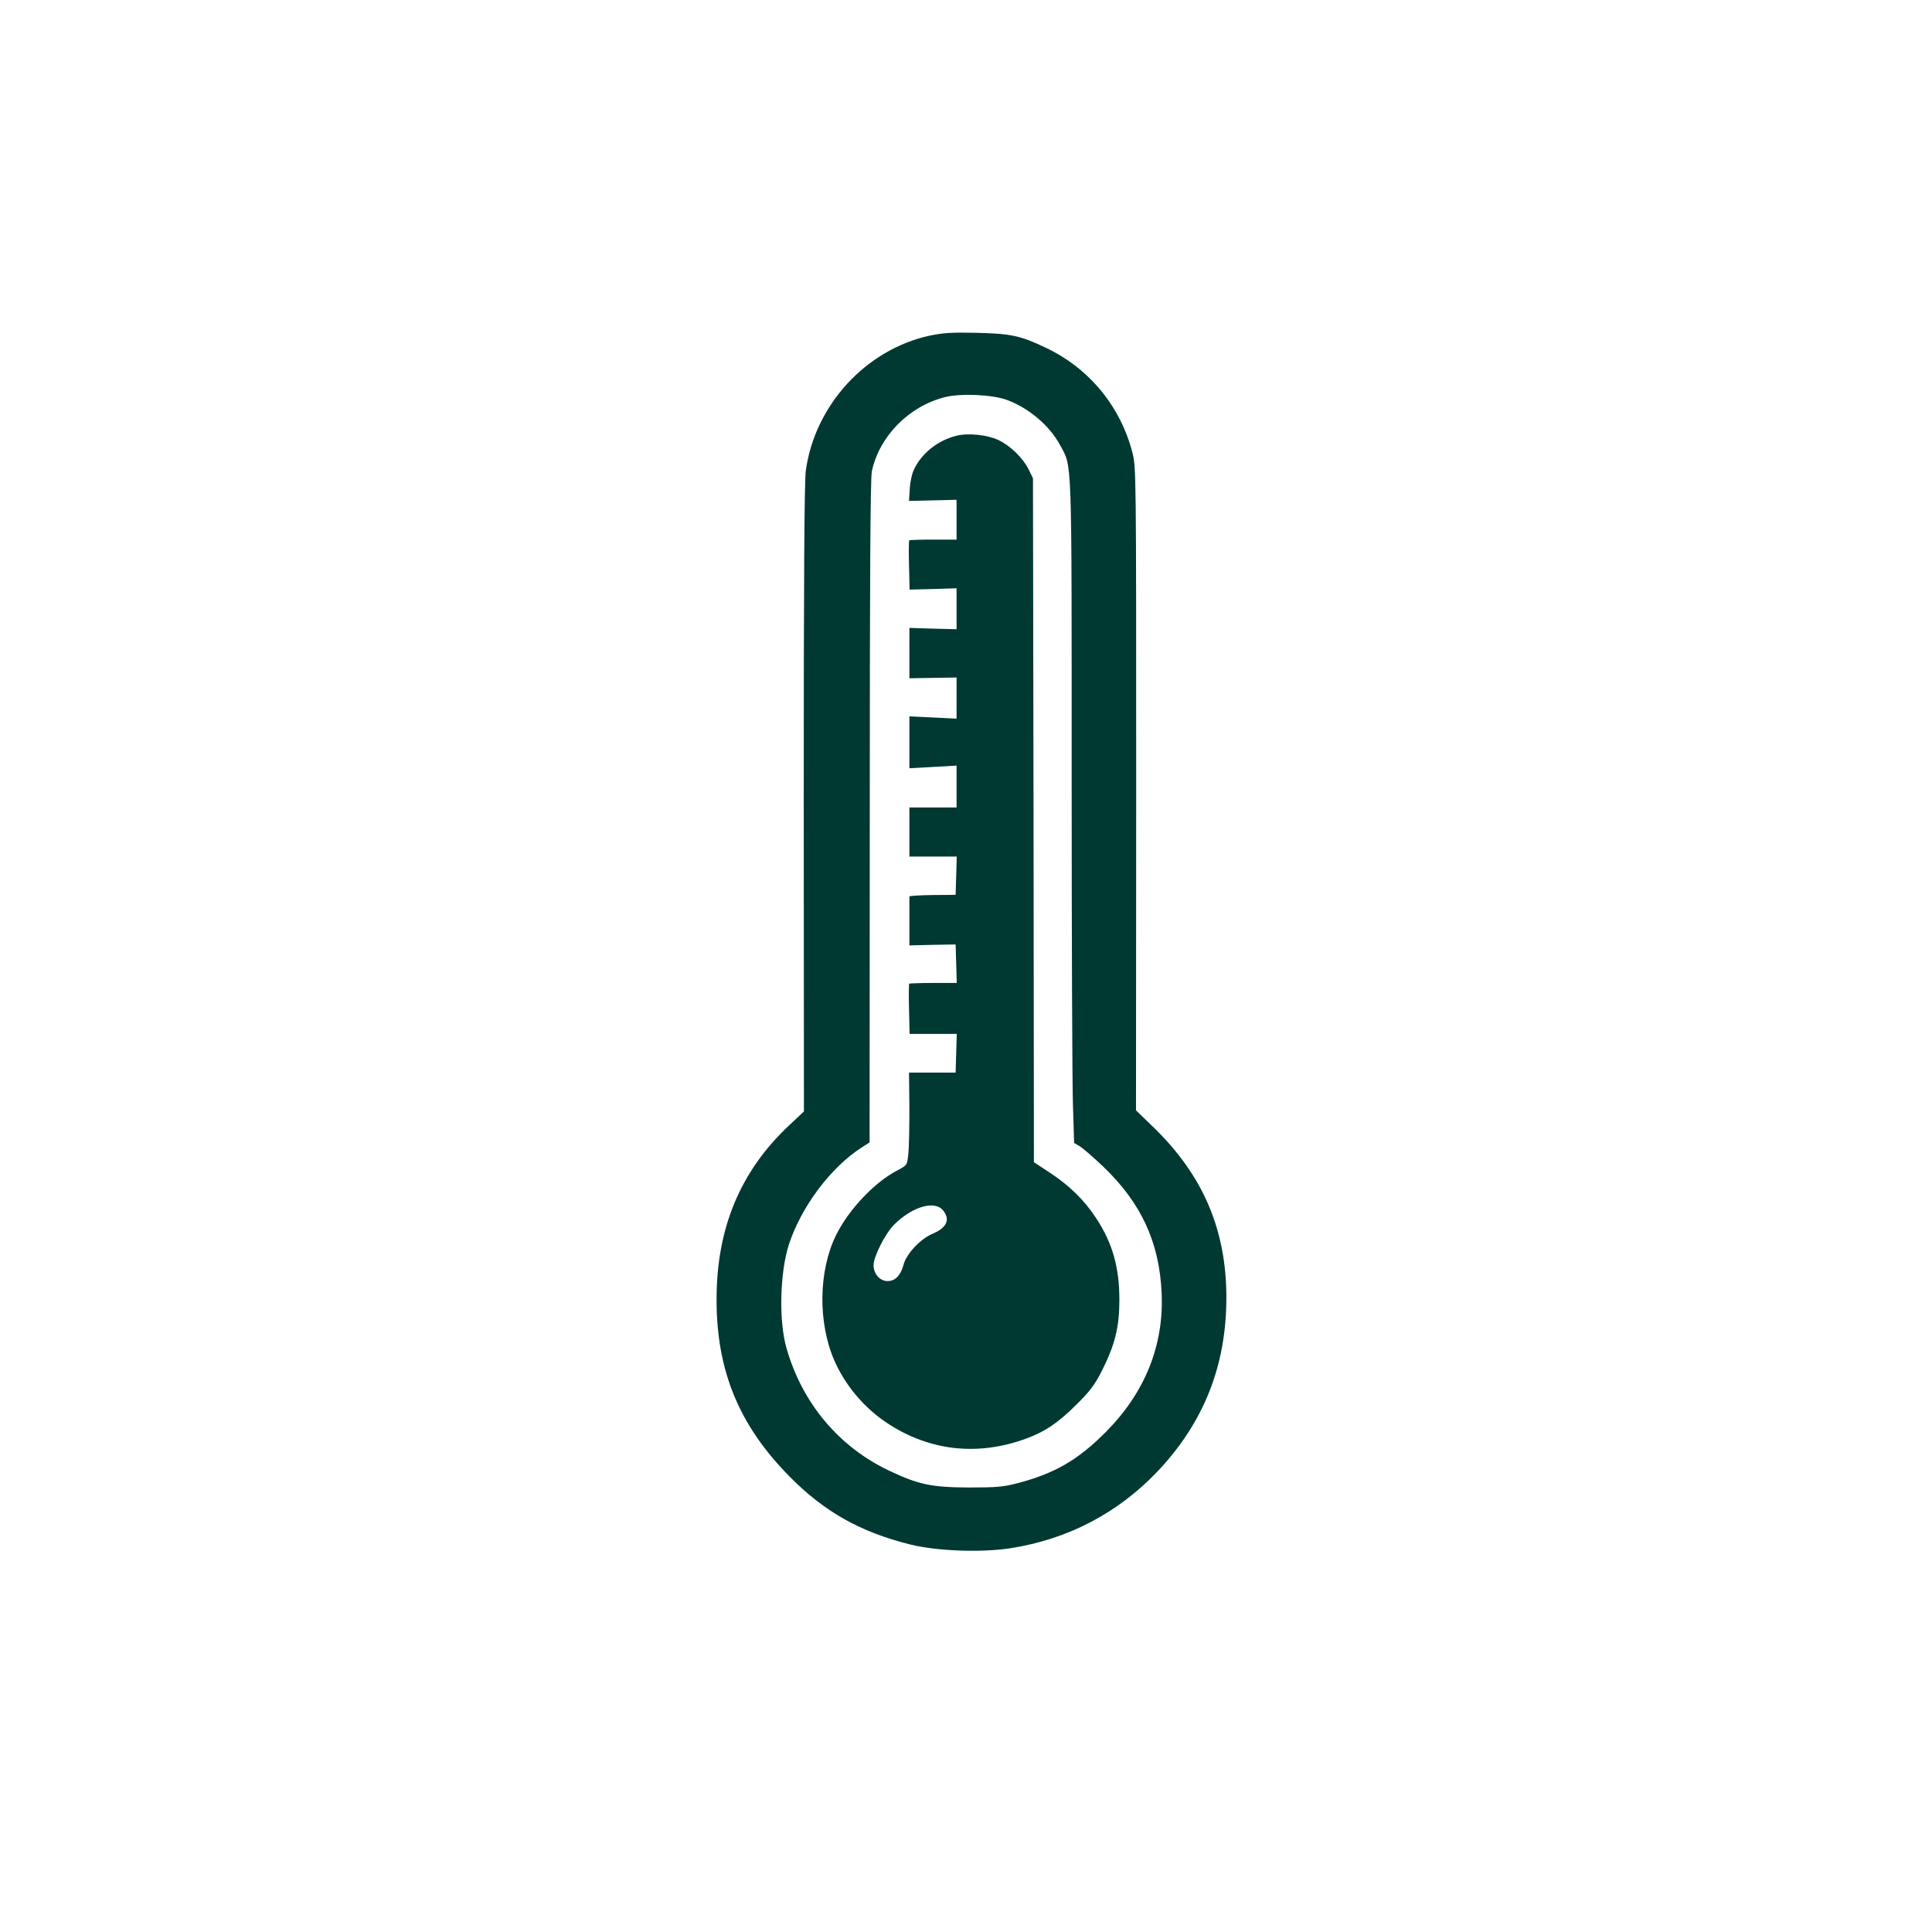
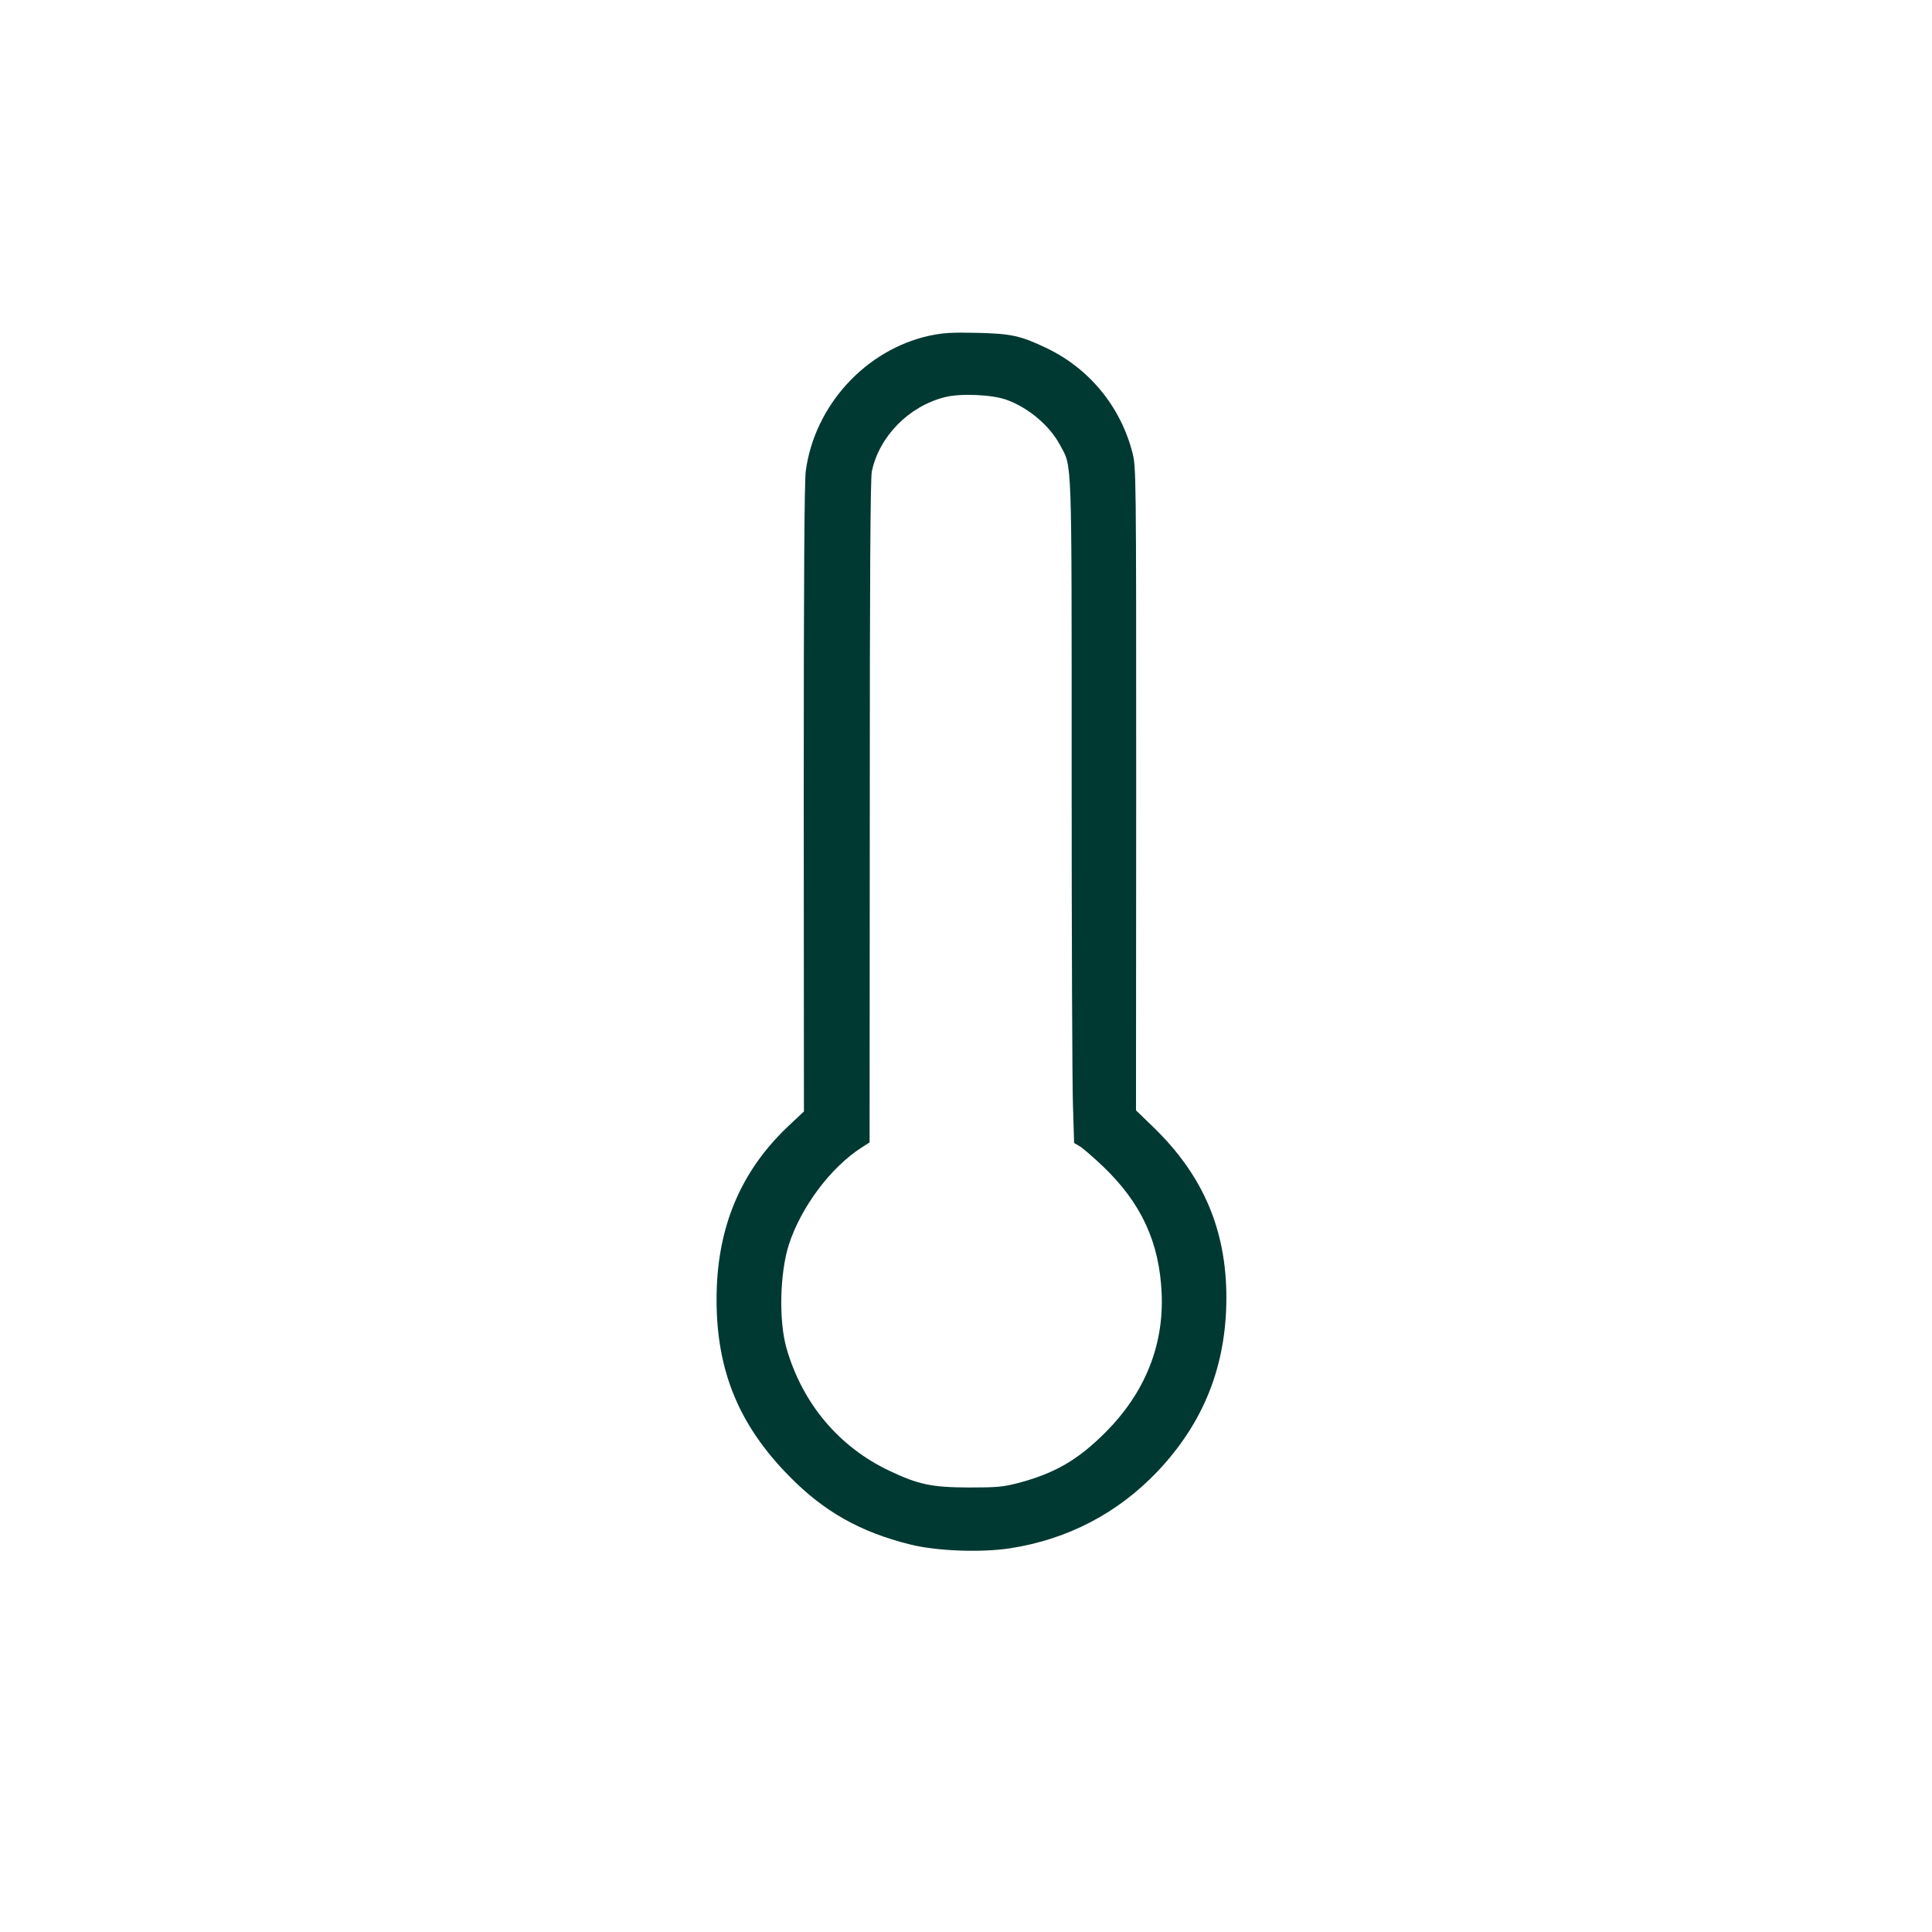
<svg xmlns="http://www.w3.org/2000/svg" version="1.0" width="1024pt" height="1024pt" viewBox="0 0 1024 1024" preserveAspectRatio="xMidYMid meet">
  <g transform="translate(0,1024) scale(0.1,-0.1)" fill="#003932" stroke="none">
    <path d="M4927 8461 c-338 -74 -608 -368 -656 -715 -8 -56 -11 -588 -11 -1738 l1 -1659 -81 -76 c-257 -242 -383 -545 -382 -923 0 -377 120 -666 387 -936 184 -187 375 -294 639 -360 140 -35 375 -44 531 -20 303 47 568 185 778 405 247 260 367 562 367 924 0 359 -124 648 -386 902 l-93 90 1 1705 c0 1701 0 1705 -21 1785 -64 243 -229 443 -456 551 -136 65 -187 76 -370 80 -130 3 -176 0 -248 -15z m408 -340 c116 -42 229 -137 284 -241 64 -119 61 -31 61 -1746 0 -858 3 -1649 7 -1756 l6 -196 29 -17 c16 -9 72 -58 124 -107 203 -194 299 -402 311 -673 12 -277 -89 -527 -297 -736 -148 -148 -269 -218 -466 -270 -77 -20 -112 -23 -259 -23 -198 1 -266 15 -422 89 -266 126 -460 356 -544 648 -42 145 -36 399 12 550 65 200 222 410 386 515 l42 27 1 1752 c0 1239 3 1768 11 1805 39 185 196 345 387 393 82 21 249 14 327 -14z" />
-     <path d="M5067 7930 c-97 -25 -182 -92 -223 -179 -10 -20 -20 -65 -22 -101 l-4 -65 126 3 126 3 0 -105 0 -106 -123 0 c-68 0 -126 -2 -128 -4 -2 -2 -3 -62 -1 -133 l3 -128 125 3 124 4 0 -109 0 -108 -125 3 -125 4 0 -134 0 -133 125 2 125 2 0 -109 0 -109 -125 6 -125 6 0 -137 0 -138 125 7 125 7 0 -111 0 -111 -125 0 -125 0 0 -130 0 -130 125 0 126 0 -3 -102 -3 -101 -122 -1 c-68 -1 -123 -4 -123 -8 0 -5 0 -65 0 -134 l0 -125 123 3 122 2 3 -102 3 -102 -124 0 c-68 0 -126 -2 -128 -4 -2 -2 -3 -63 -1 -135 l3 -131 125 0 125 0 -3 -102 -3 -103 -123 0 -124 0 2 -188 c0 -104 -2 -214 -6 -246 -6 -57 -6 -57 -59 -85 -120 -63 -255 -205 -323 -341 -94 -190 -98 -465 -9 -668 59 -133 159 -251 281 -331 222 -146 476 -175 732 -82 102 37 173 85 269 181 76 75 98 106 138 185 67 134 90 228 90 370 0 172 -36 301 -123 433 -62 95 -139 171 -245 241 l-85 56 -2 1813 -3 1812 -22 45 c-31 63 -98 128 -162 158 -60 28 -161 38 -224 22z m-68 -4106 c39 -49 19 -92 -60 -125 -62 -27 -135 -105 -150 -162 -15 -57 -44 -87 -85 -87 -40 0 -74 38 -74 84 0 46 62 168 109 215 96 96 216 131 260 75z" />
  </g>
</svg>